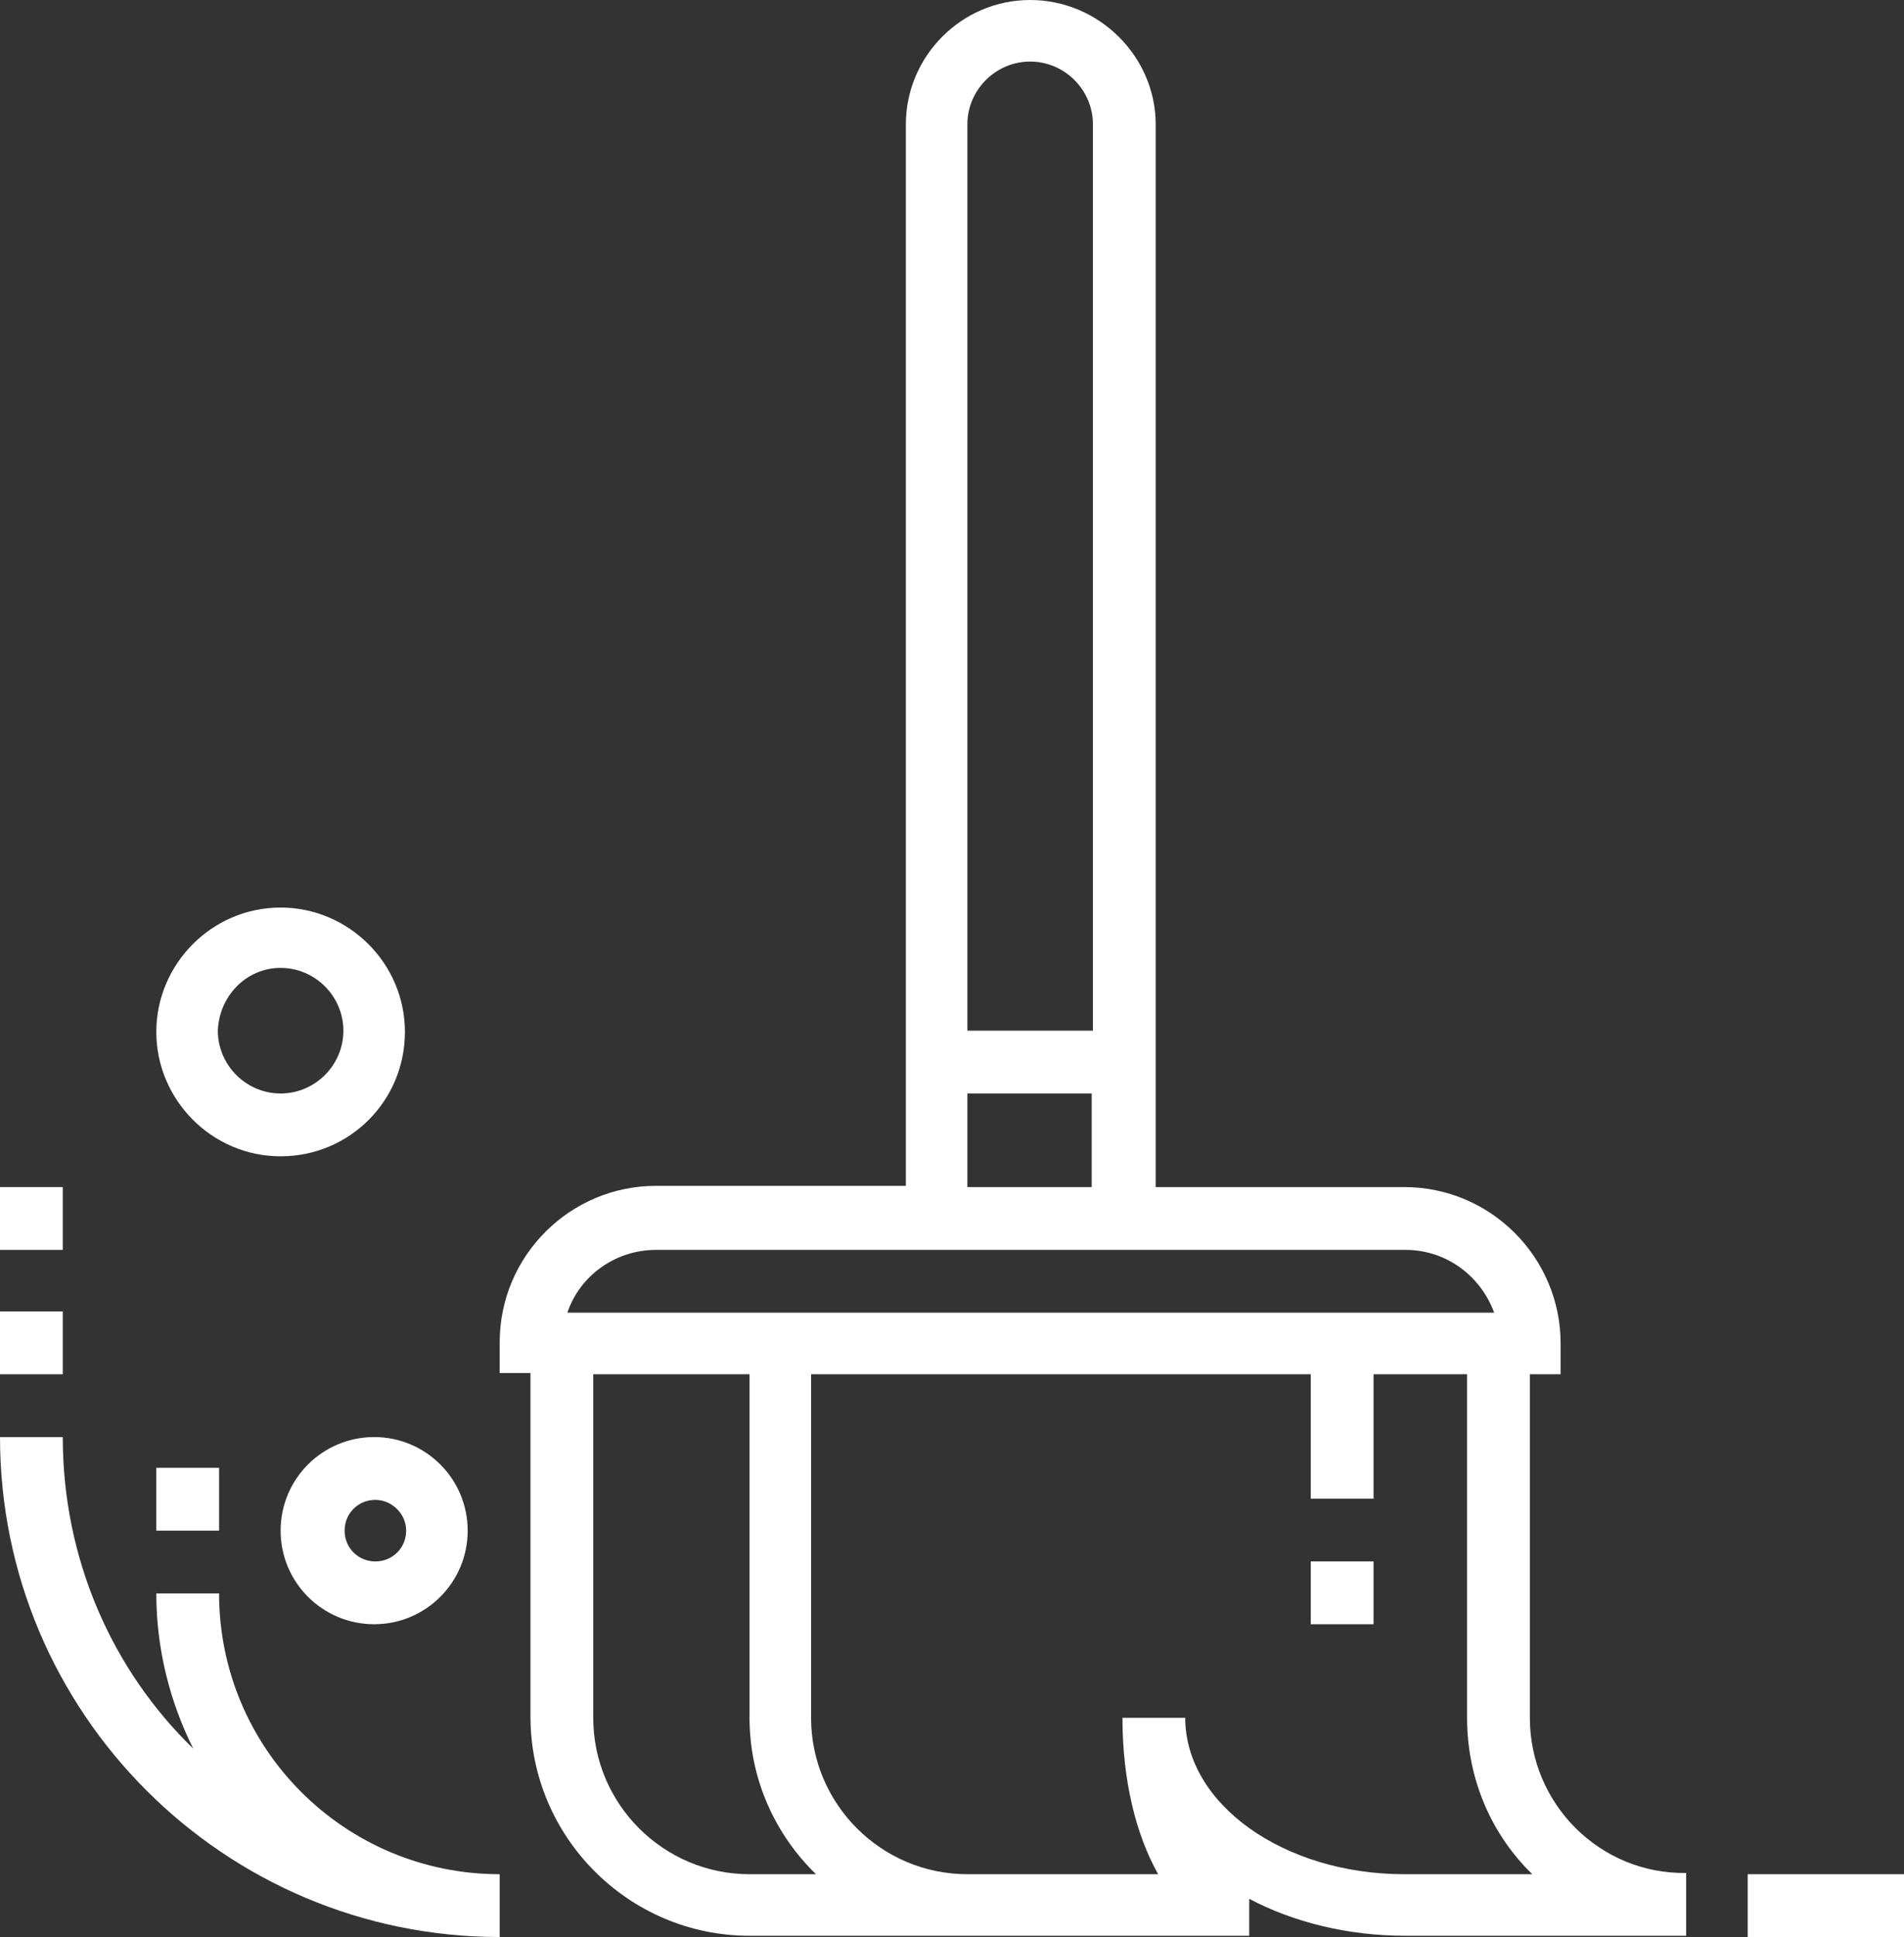
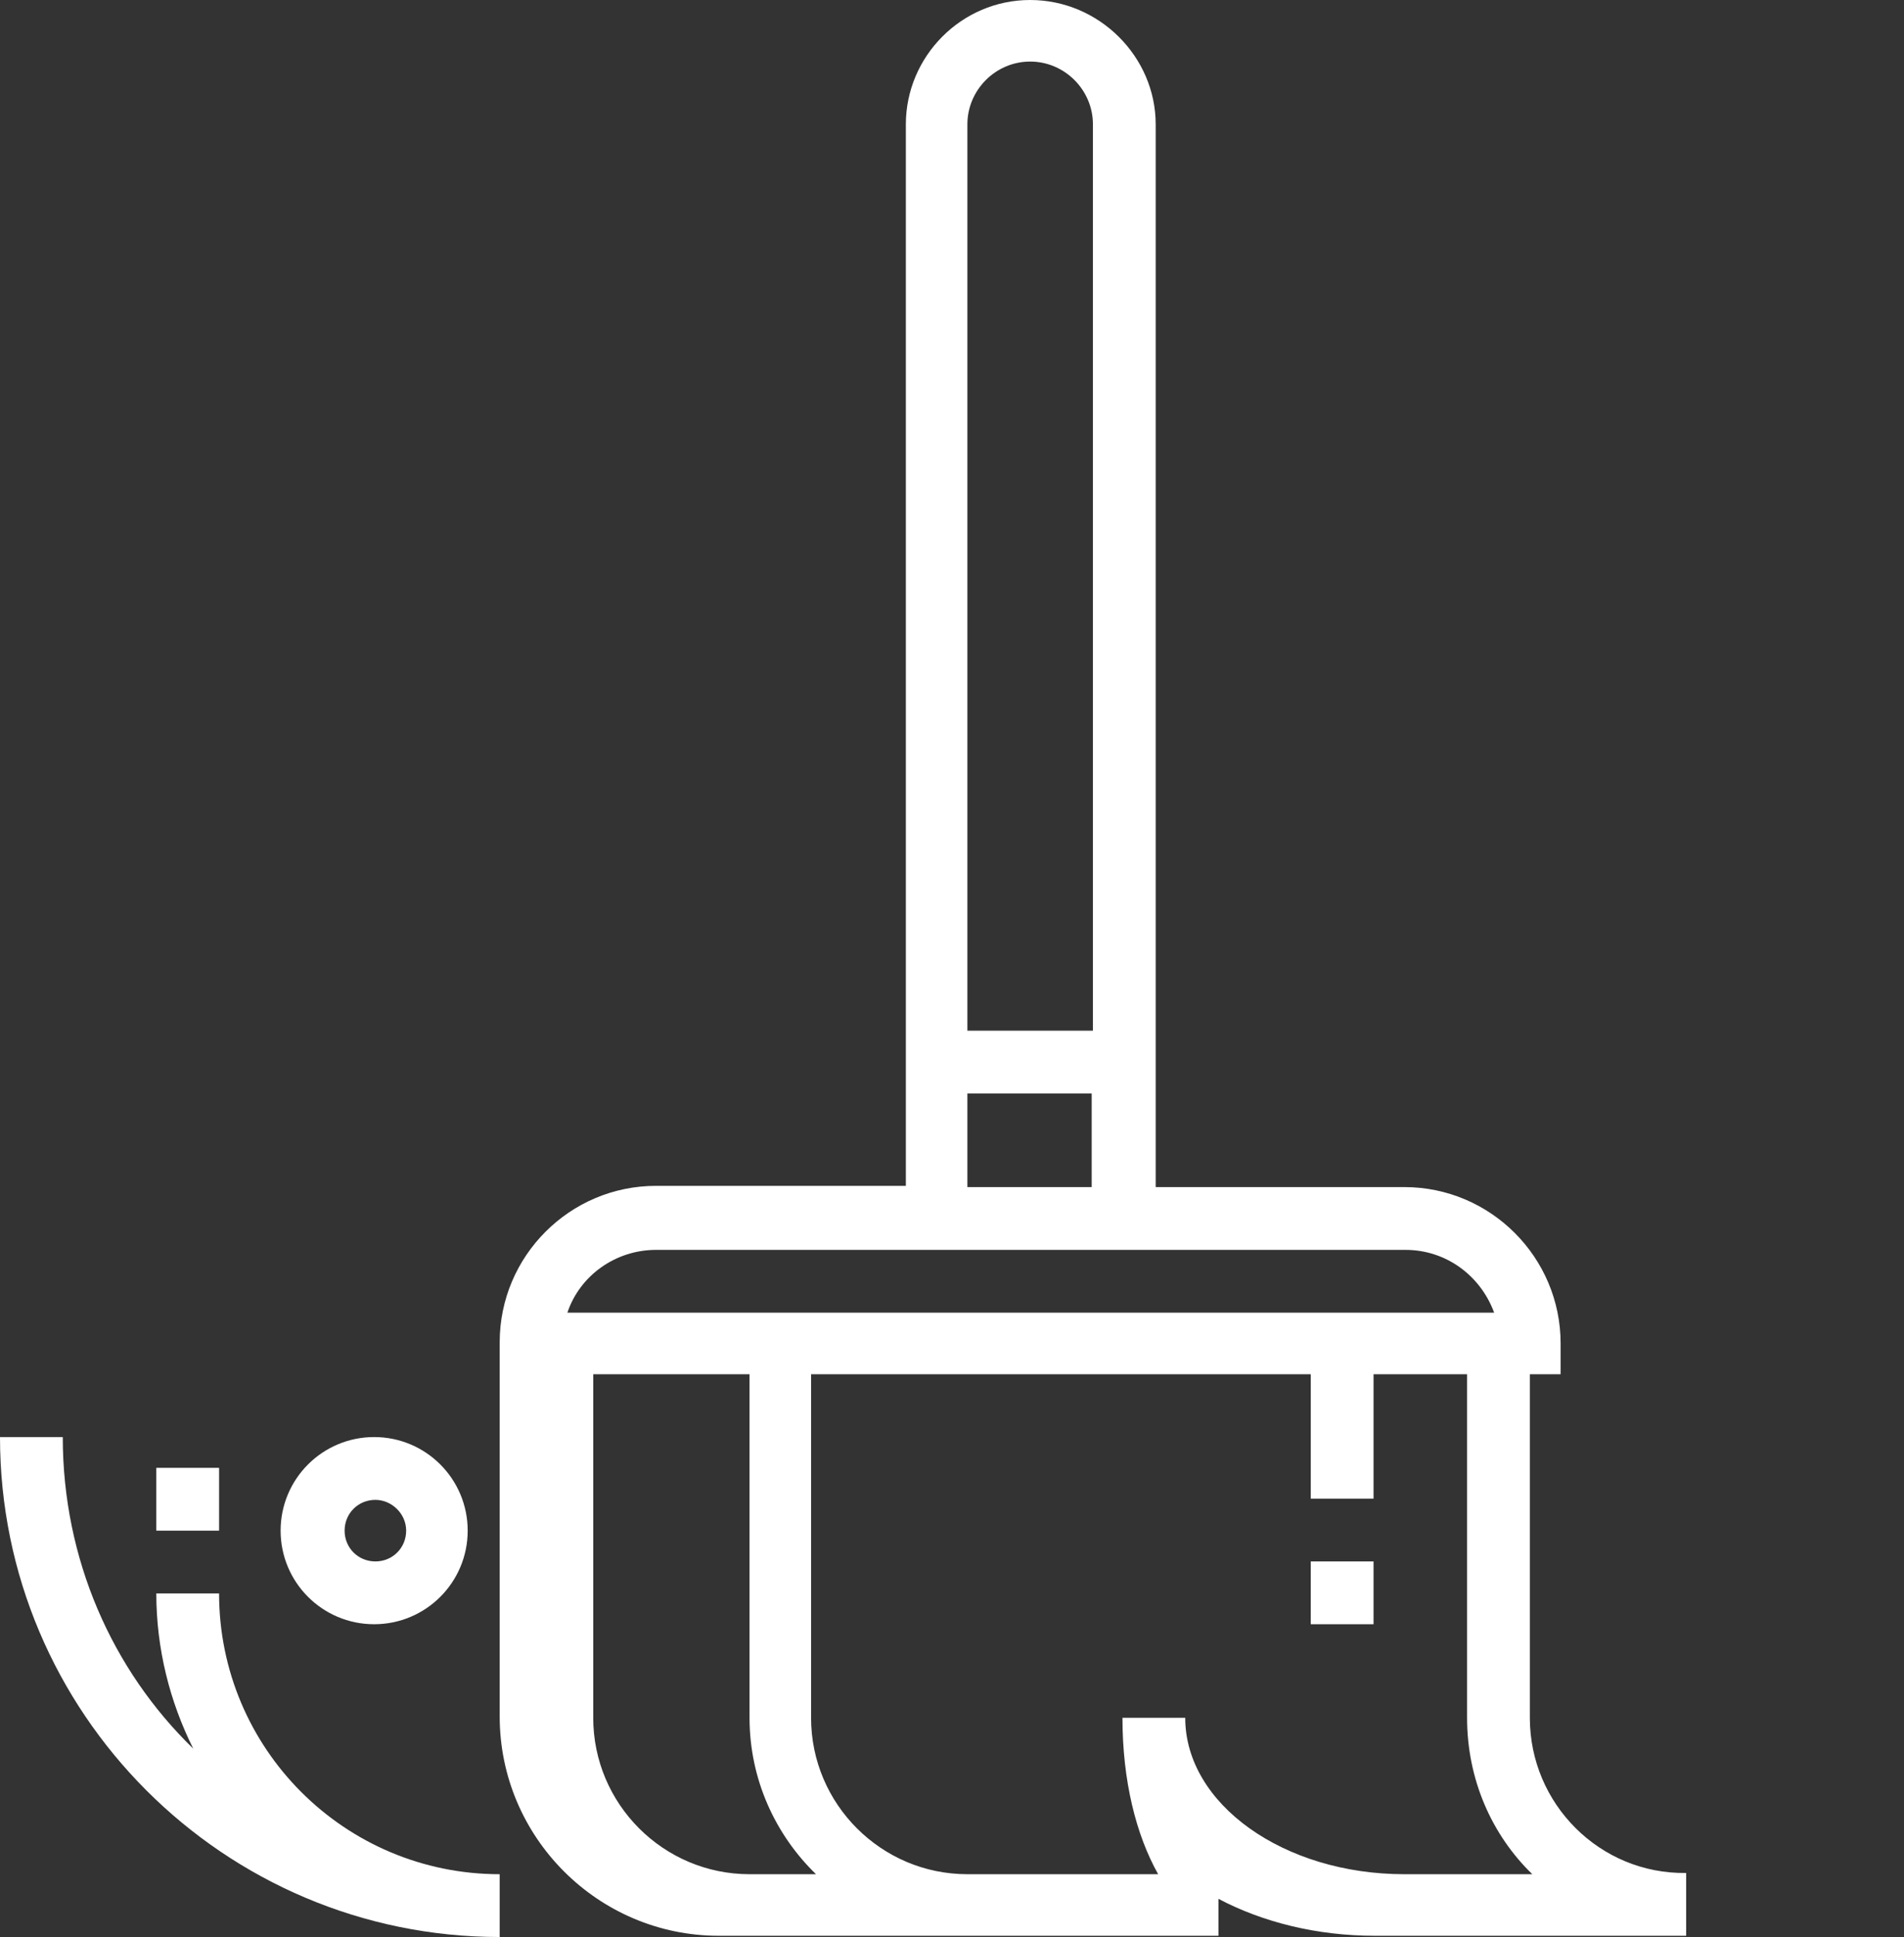
<svg xmlns="http://www.w3.org/2000/svg" xmlns:xlink="http://www.w3.org/1999/xlink" version="1.1" id="Layer_1" x="0px" y="0px" viewBox="0 0 154.7 157.3" style="enable-background:new 0 0 154.7 157.3;" xml:space="preserve">
  <rect x="0" y="0" width="154.7" height="157.3" fill="#333333" stroke="none" />
  <style type="text/css">
	.st0{clip-path:url(#SVGID_2_);fill:#FFFFFF;}
</style>
  <g>
    <defs>
      <rect id="SVGID_1_" width="154.7" height="157.3" />
    </defs>
    <clipPath id="SVGID_2_">
      <use xlink:href="#SVGID_1_" style="overflow:visible;" />
    </clipPath>
-     <path class="st0" d="M124.3,139.5v-27.9h2.5v-2.5c0-7-5.7-12.7-12.7-12.7H93.9V10.1C93.9,4.6,89.3,0,83.7,0S73.6,4.6,73.6,10.1   v86.2H53.3c-7,0-12.7,5.7-12.7,12.7v2.5h2.5v27.9c0,9.8,8,17.8,17.8,17.8h40.6v-3c3.6,1.9,8,3,12.7,3H137v-5.1   C130,152.2,124.3,146.5,124.3,139.5 M78.6,10.1c0-2.8,2.3-5.1,5.1-5.1s5.1,2.3,5.1,5.1v73.6H78.6V10.1z M78.6,88.8h10.1v7.6H78.6   V88.8z M53.3,101.5h60.9c3.3,0,6.1,2.1,7.2,5.1H46.1C47.1,103.6,50,101.5,53.3,101.5 M60.9,152.2c-7,0-12.7-5.7-12.7-12.7v-27.9   h12.7v27.9c0,5,2.1,9.5,5.4,12.7H60.9z M114.1,152.2c-9.8,0-17.8-5.7-17.8-12.7h-5.1c0,5.1,1.1,9.5,2.9,12.7H78.6   c-7,0-12.7-5.7-12.7-12.7v-27.9h40.6v10.1h5.1v-10.1h7.6v27.9c0,5,2,9.5,5.3,12.7H114.1z" />
+     <path class="st0" d="M124.3,139.5v-27.9h2.5v-2.5c0-7-5.7-12.7-12.7-12.7H93.9V10.1C93.9,4.6,89.3,0,83.7,0S73.6,4.6,73.6,10.1   v86.2H53.3c-7,0-12.7,5.7-12.7,12.7v2.5v27.9c0,9.8,8,17.8,17.8,17.8h40.6v-3c3.6,1.9,8,3,12.7,3H137v-5.1   C130,152.2,124.3,146.5,124.3,139.5 M78.6,10.1c0-2.8,2.3-5.1,5.1-5.1s5.1,2.3,5.1,5.1v73.6H78.6V10.1z M78.6,88.8h10.1v7.6H78.6   V88.8z M53.3,101.5h60.9c3.3,0,6.1,2.1,7.2,5.1H46.1C47.1,103.6,50,101.5,53.3,101.5 M60.9,152.2c-7,0-12.7-5.7-12.7-12.7v-27.9   h12.7v27.9c0,5,2.1,9.5,5.4,12.7H60.9z M114.1,152.2c-9.8,0-17.8-5.7-17.8-12.7h-5.1c0,5.1,1.1,9.5,2.9,12.7H78.6   c-7,0-12.7-5.7-12.7-12.7v-27.9h40.6v10.1h5.1v-10.1h7.6v27.9c0,5,2,9.5,5.3,12.7H114.1z" />
    <rect x="106.5" y="126.8" class="st0" width="5.1" height="5.1" />
    <path class="st0" d="M17.8,129.4h-5.1c0,4.5,1.1,8.8,3,12.6c-6.6-6.4-10.6-15.4-10.6-25.3H0c0,22.4,18.2,40.6,40.6,40.6v-5.1   C28,152.2,17.8,142,17.8,129.4" />
-     <rect x="142" y="152.2" class="st0" width="12.7" height="5.1" />
    <path class="st0" d="M22.8,124.3c0,4.2,3.4,7.6,7.6,7.6c4.2,0,7.6-3.4,7.6-7.6c0-4.2-3.4-7.6-7.6-7.6   C26.2,116.7,22.8,120.1,22.8,124.3 M33,124.3c0,1.4-1.1,2.5-2.5,2.5c-1.4,0-2.5-1.1-2.5-2.5c0-1.4,1.1-2.5,2.5-2.5   C31.8,121.8,33,122.9,33,124.3" />
-     <path class="st0" d="M22.8,93.9c5.6,0,10.1-4.5,10.1-10.1c0-5.6-4.6-10.1-10.1-10.1c-5.6,0-10.1,4.6-10.1,10.1   C12.7,89.3,17.2,93.9,22.8,93.9 M22.8,78.6c2.8,0,5.1,2.3,5.1,5.1c0,2.8-2.3,5.1-5.1,5.1c-2.8,0-5.1-2.3-5.1-5.1   C17.8,80.9,20,78.6,22.8,78.6" />
    <rect x="12.7" y="119.2" class="st0" width="5.1" height="5.1" />
-     <rect y="106.5" class="st0" width="5.1" height="5.1" />
-     <rect y="96.4" class="st0" width="5.1" height="5.1" />
  </g>
</svg>